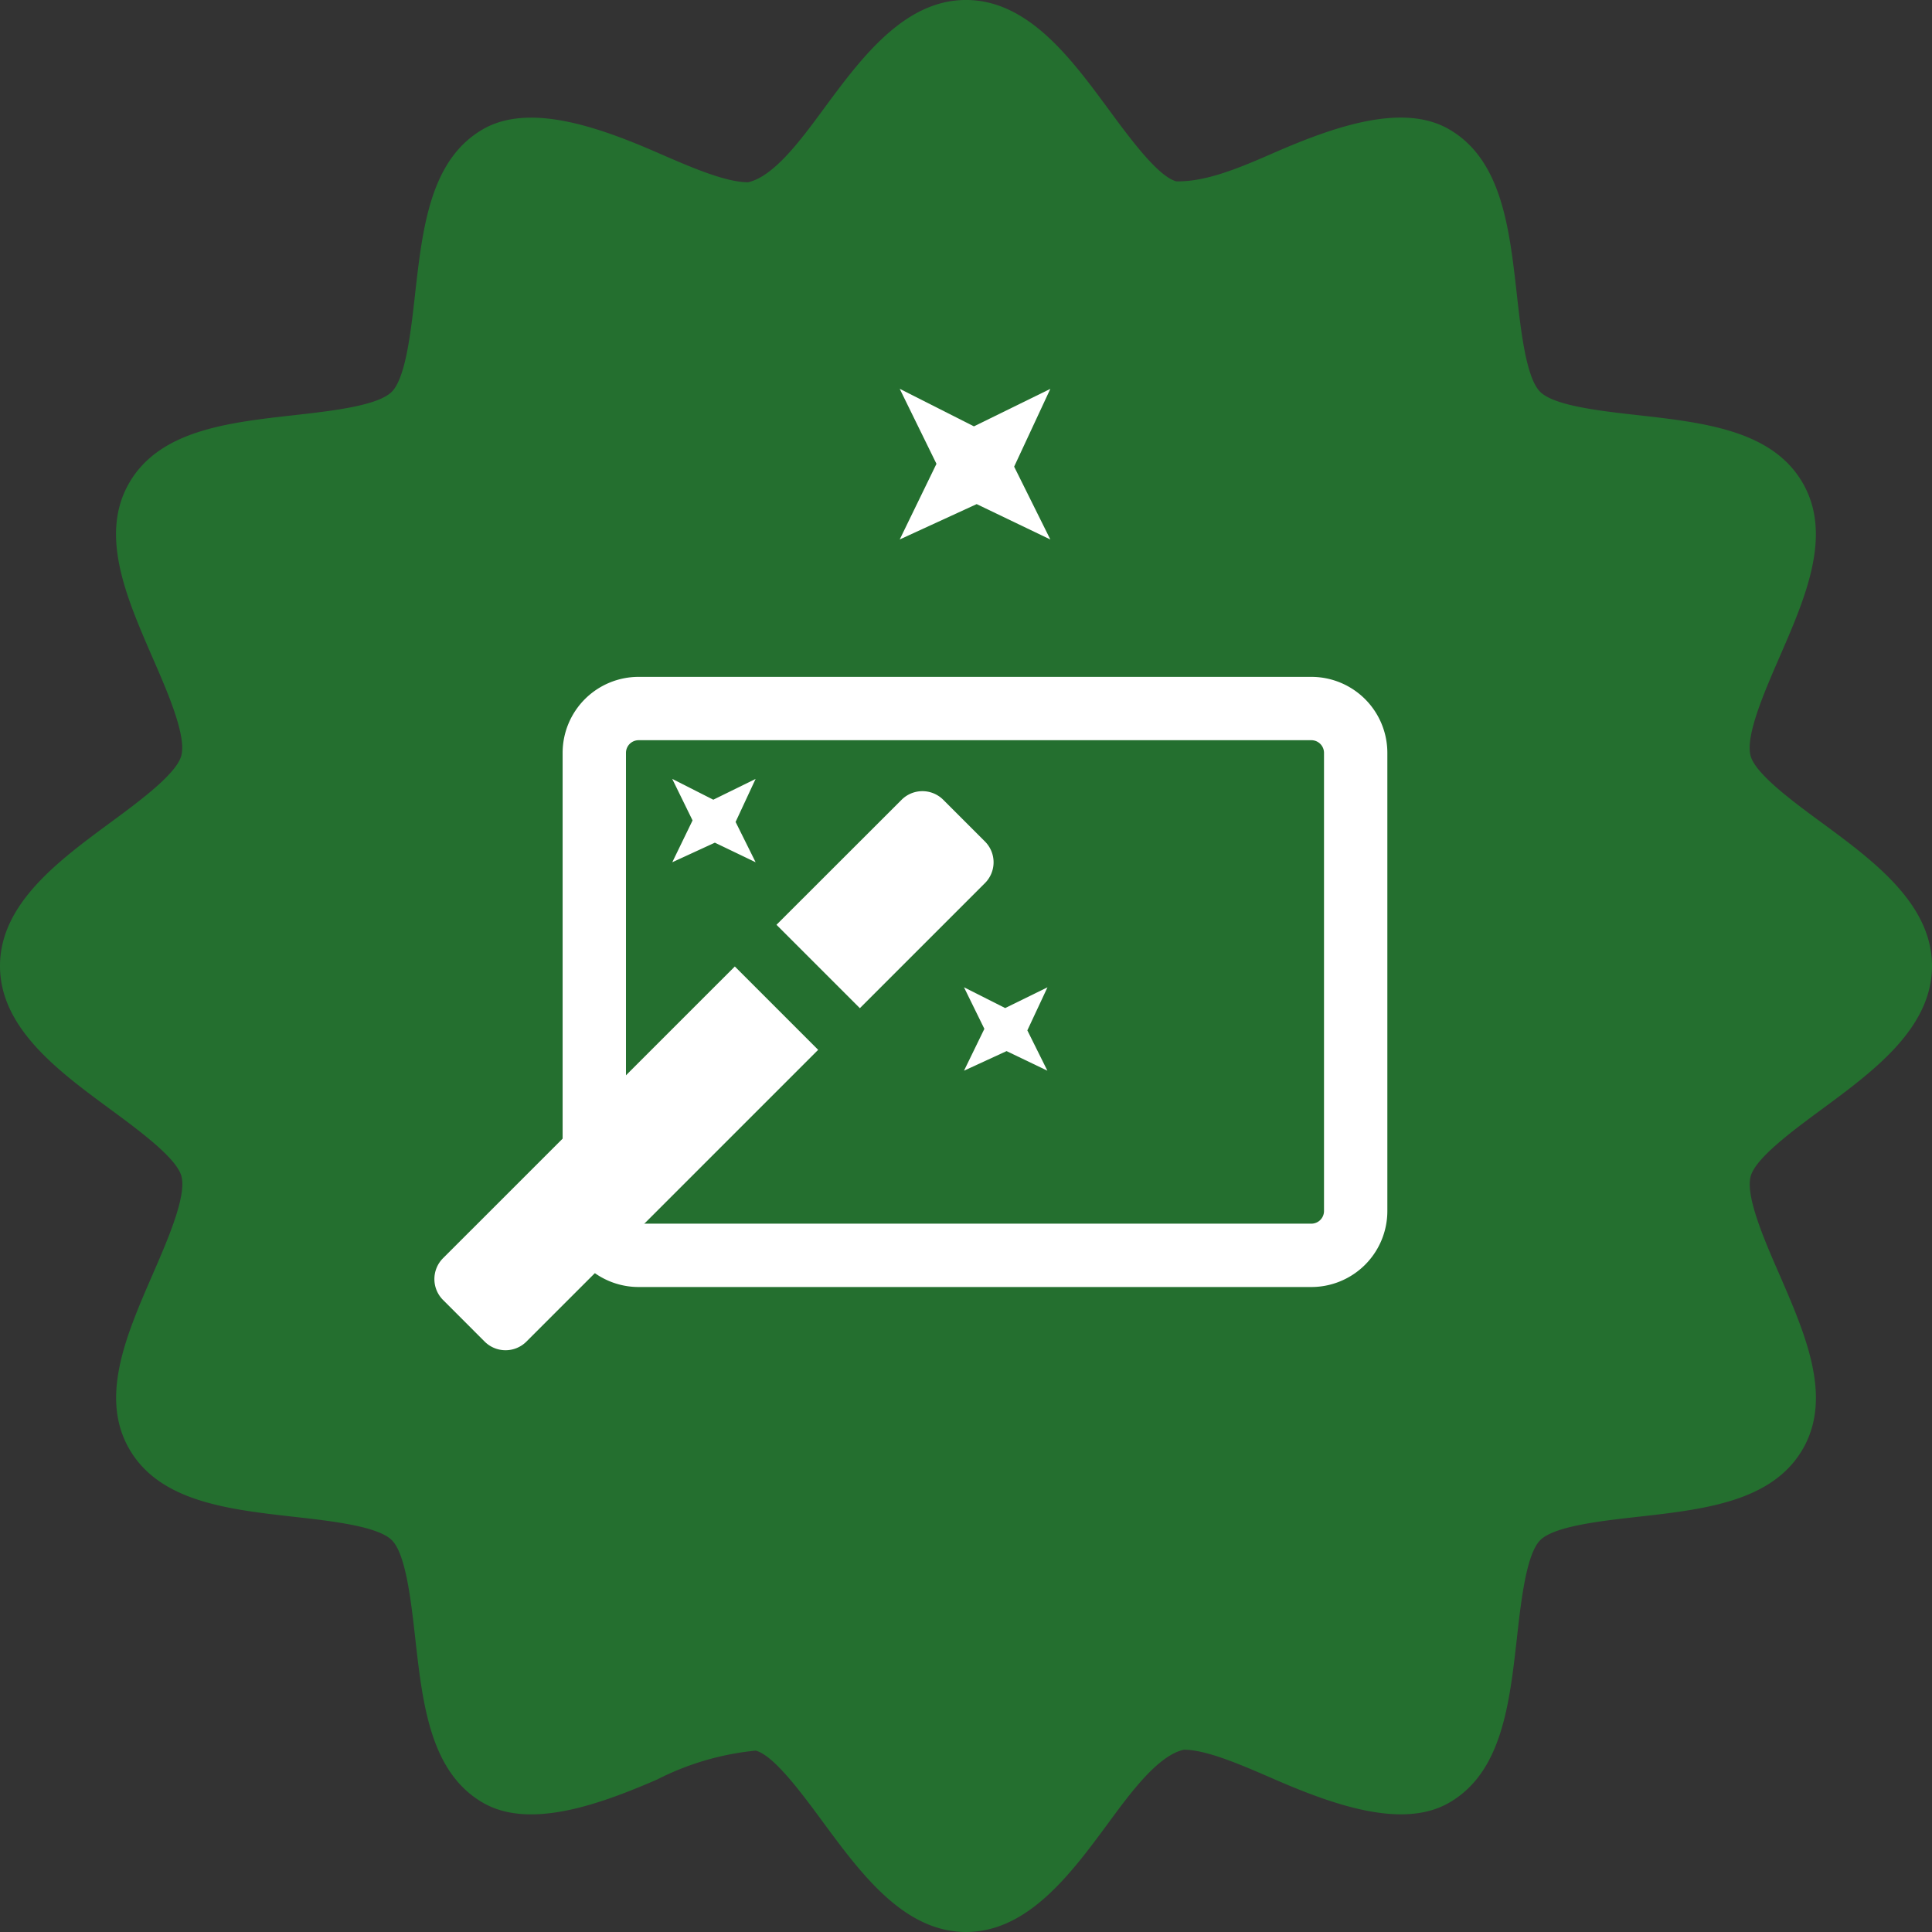
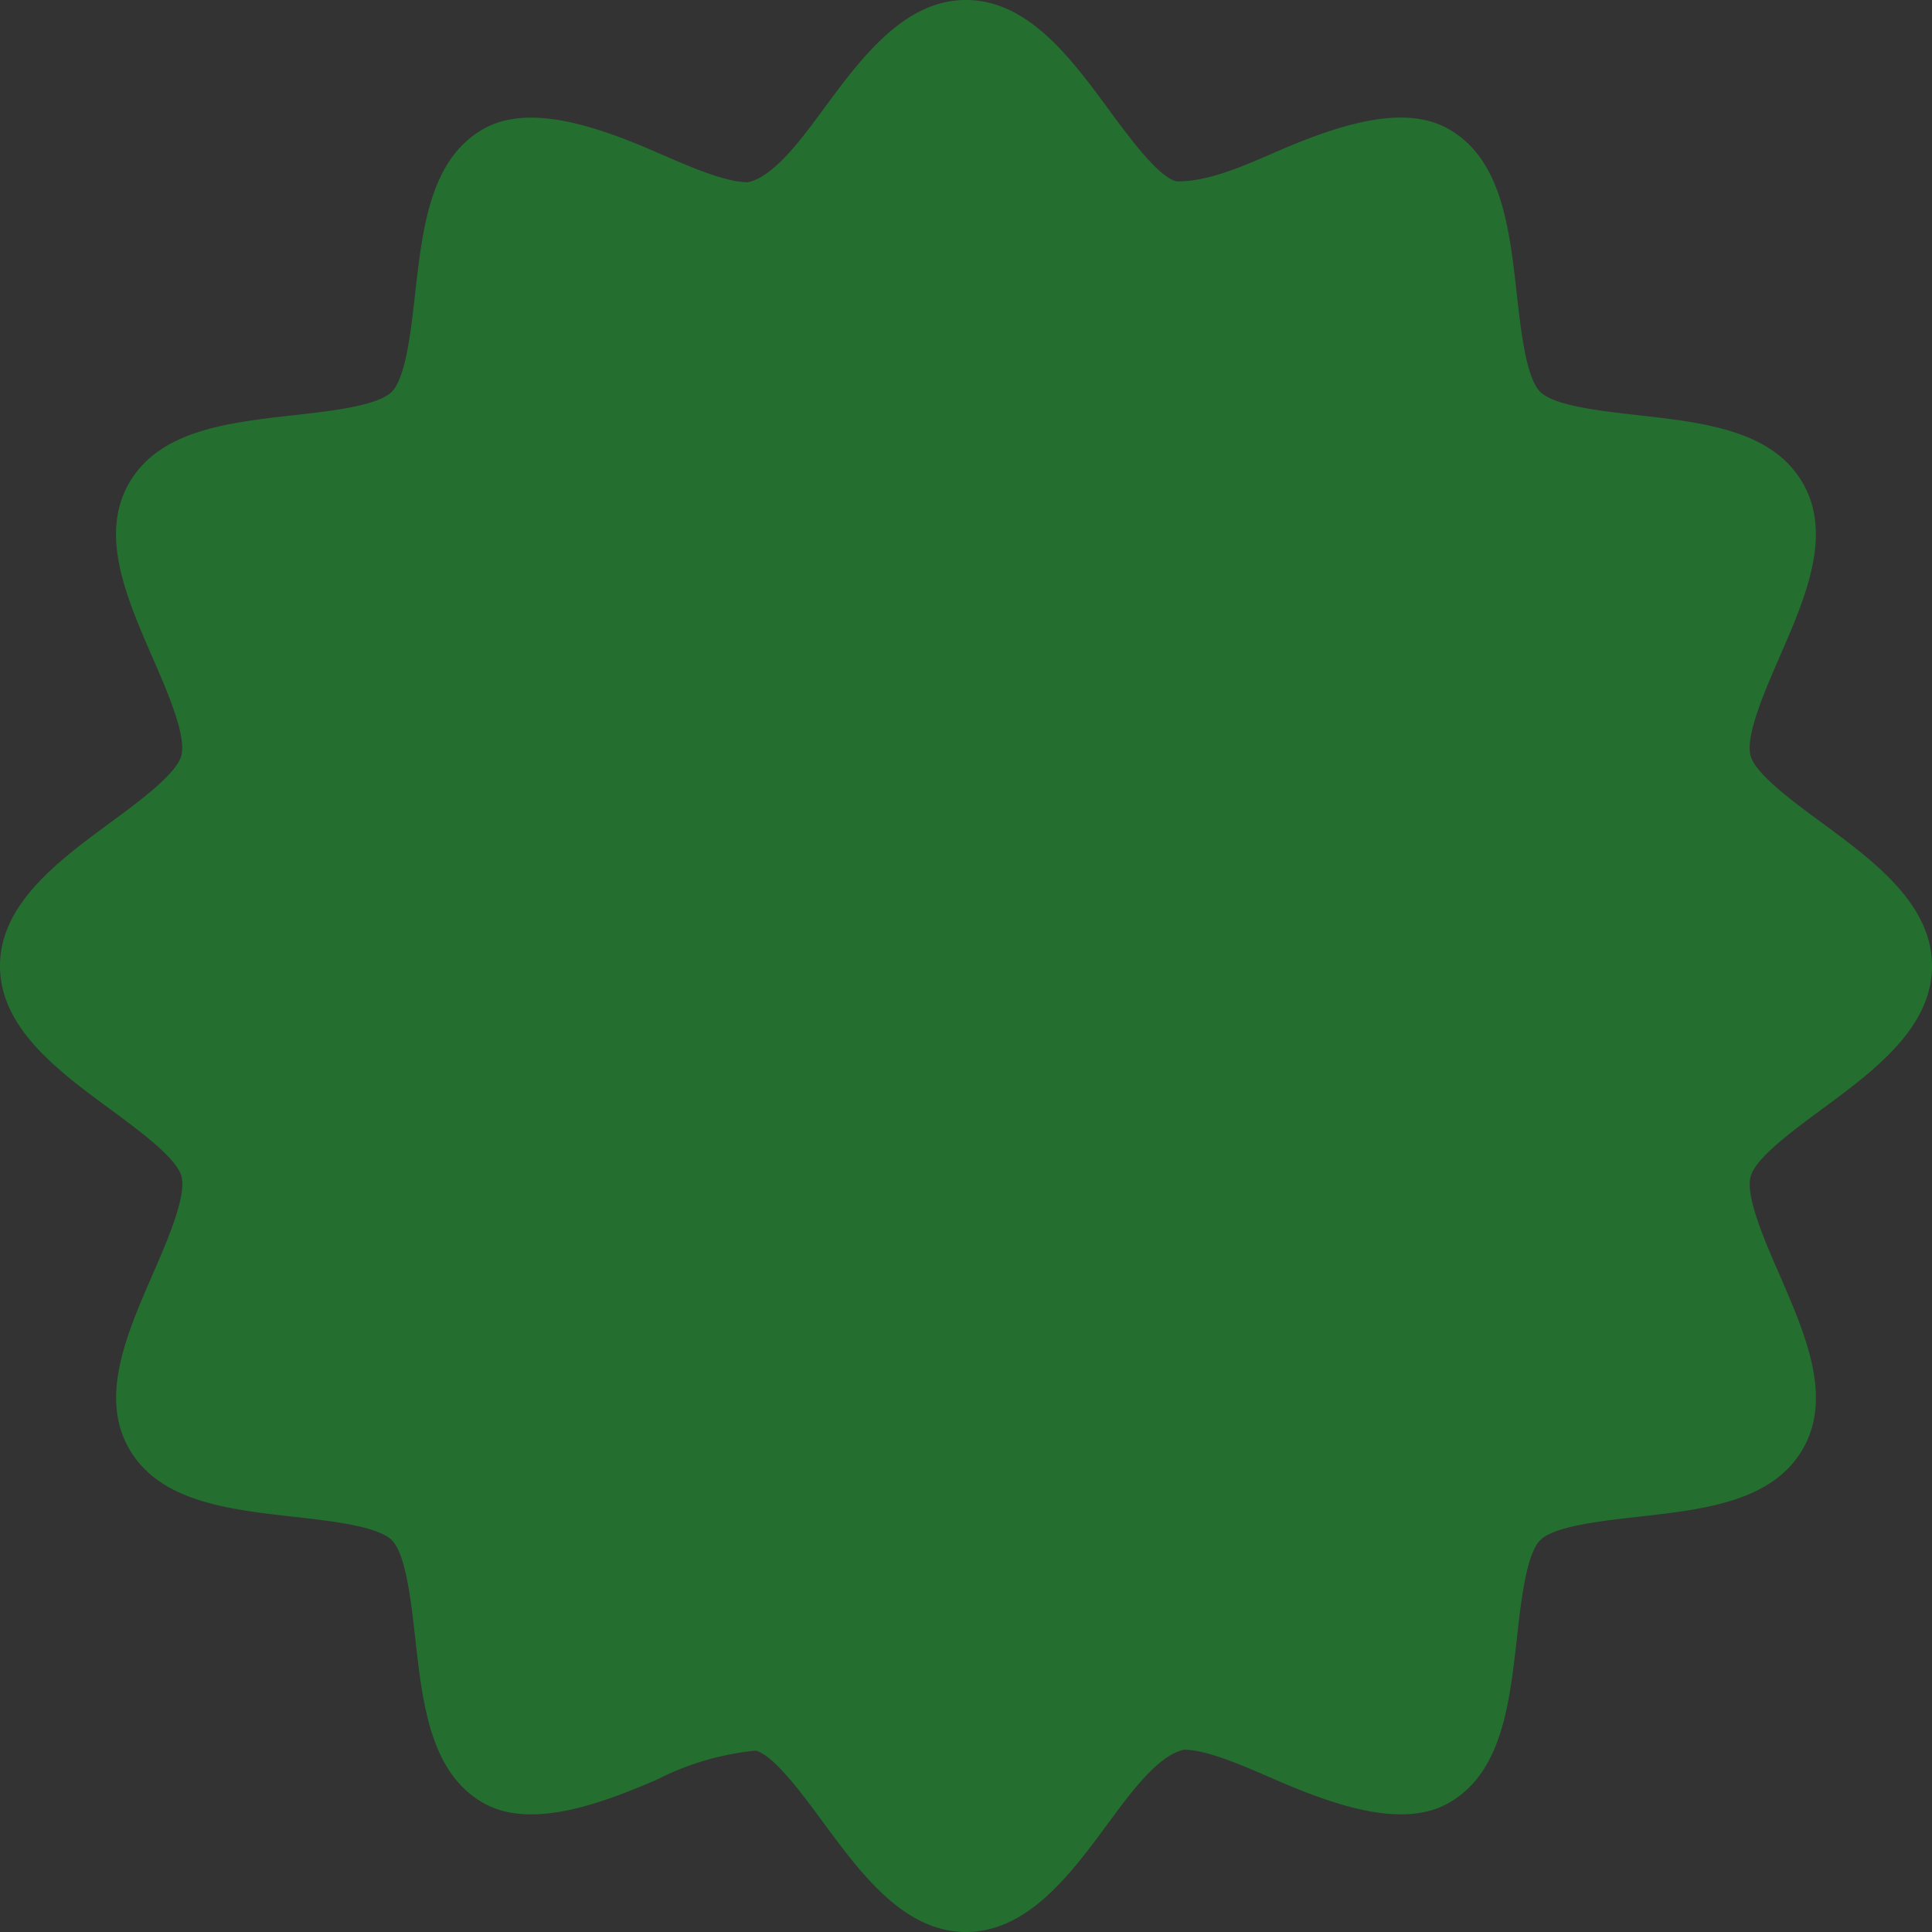
<svg xmlns="http://www.w3.org/2000/svg" width="122" height="122" viewBox="0 0 122 122">
  <rect x="0" y="0" width="122" height="122" fill="#333333" stroke="none" />
  <defs>
    <clipPath id="clip-path">
      <rect id="Rectangle_584" data-name="Rectangle 584" width="122" height="122" fill="none" />
    </clipPath>
  </defs>
  <g id="Group_9310" data-name="Group 9310" transform="translate(0 0)">
    <g id="Group_9309" data-name="Group 9309" transform="translate(0 0)" clip-path="url(#clip-path)">
      <path id="Path_898" data-name="Path 898" d="M115.073,51.978c-1.884-1.385-4.227-3.113-4.529-4.253-.335-1.258.863-4.012,1.824-6.223,1.655-3.8,3.362-7.735,1.463-11.011-1.92-3.315-6.215-3.8-10.375-4.271-2.367-.265-5.316-.592-6.2-1.478s-1.213-3.83-1.478-6.2c-.468-4.152-.951-8.455-4.271-10.375C88.621,6.493,84.349,7.951,80.5,9.626c-2.115.925-4.284,1.863-6.22,1.827C73.132,11.144,71.4,8.8,70.017,6.922,67.632,3.682,64.914,0,61,0s-6.631,3.682-9.024,6.927c-1.385,1.884-3.113,4.227-4.737,4.583-1.432,0-3.625-.954-5.745-1.879C37.641,7.951,33.364,6.5,30.485,8.169c-3.315,1.92-3.8,6.218-4.271,10.375-.265,2.367-.592,5.316-1.478,6.2s-3.83,1.213-6.2,1.478c-4.152.468-8.455.951-10.375,4.271C6.264,33.767,7.971,37.7,9.621,41.5c.967,2.211,2.164,4.97,1.827,6.223C11.139,48.87,8.8,50.6,6.916,51.983,3.682,54.371,0,57.086,0,61s3.682,6.631,6.927,9.021c1.884,1.385,4.227,3.115,4.531,4.256.333,1.255-.865,4.009-1.827,6.22C7.977,84.3,6.27,88.233,8.169,91.51c1.92,3.315,6.218,3.8,10.375,4.271,2.367.265,5.316.595,6.2,1.478s1.213,3.838,1.478,6.2c.468,4.16.951,8.449,4.266,10.375,2.879,1.671,7.156.213,11.011-1.463a17.387,17.387,0,0,1,6.223-1.824c1.146.307,2.874,2.65,4.259,4.529C54.371,118.318,57.086,122,61,122s6.631-3.682,9.021-6.927c1.385-1.884,3.115-4.227,4.737-4.583,1.434,0,3.625.956,5.745,1.879,3.858,1.676,8.132,3.133,11.014,1.463,3.321-1.92,3.8-6.215,4.269-10.375.265-2.372.595-5.316,1.476-6.2s3.835-1.213,6.2-1.478c4.155-.468,8.449-.951,10.375-4.269,1.894-3.274.187-7.2-1.463-11.009-.967-2.211-2.164-4.97-1.824-6.22.307-1.146,2.65-2.876,4.529-4.261C118.321,67.629,122,64.914,122,61s-3.682-6.631-6.927-9.024" transform="translate(0 -0.001)" fill="#246f2f" />
-       <path id="Path_899" data-name="Path 899" d="M37.422,48.559l-5.264-5.264,7.9-7.893a1.86,1.86,0,0,1,2.632,0l2.632,2.632a1.857,1.857,0,0,1,0,2.629l-7.9,7.9ZM34.79,51.191,16.365,69.617a1.865,1.865,0,0,1-2.632,0L11.1,66.983a1.865,1.865,0,0,1,0-2.632L29.528,45.927ZM25.579,34.084l2.59,1.312,2.671-1.312L29.577,36.8l1.265,2.546-2.575-1.237-2.689,1.237,1.281-2.642-1.284-2.622ZM44,47.241,46.6,48.553l2.671-1.31L48,49.962l1.265,2.546-2.577-1.237L44,52.508l1.286-2.642L44,47.244ZM39.942,9.45l4.685,2.37,4.825-2.367-2.286,4.911,2.286,4.6L44.8,16.73l-4.859,2.232,2.32-4.776-2.32-4.734Z" transform="translate(16.874 15.103)" fill="#fff" />
-       <path id="Path_902" data-name="Path 902" d="M2.8,0H45.279a2.8,2.8,0,0,1,2.8,2.8V31.729a2.8,2.8,0,0,1-2.8,2.8H2.8a2.8,2.8,0,0,1-2.8-2.8V2.8A2.8,2.8,0,0,1,2.8,0Z" transform="translate(37.528 44.742)" fill="none" stroke="#fff" stroke-linecap="round" stroke-width="4" />
    </g>
  </g>
</svg>